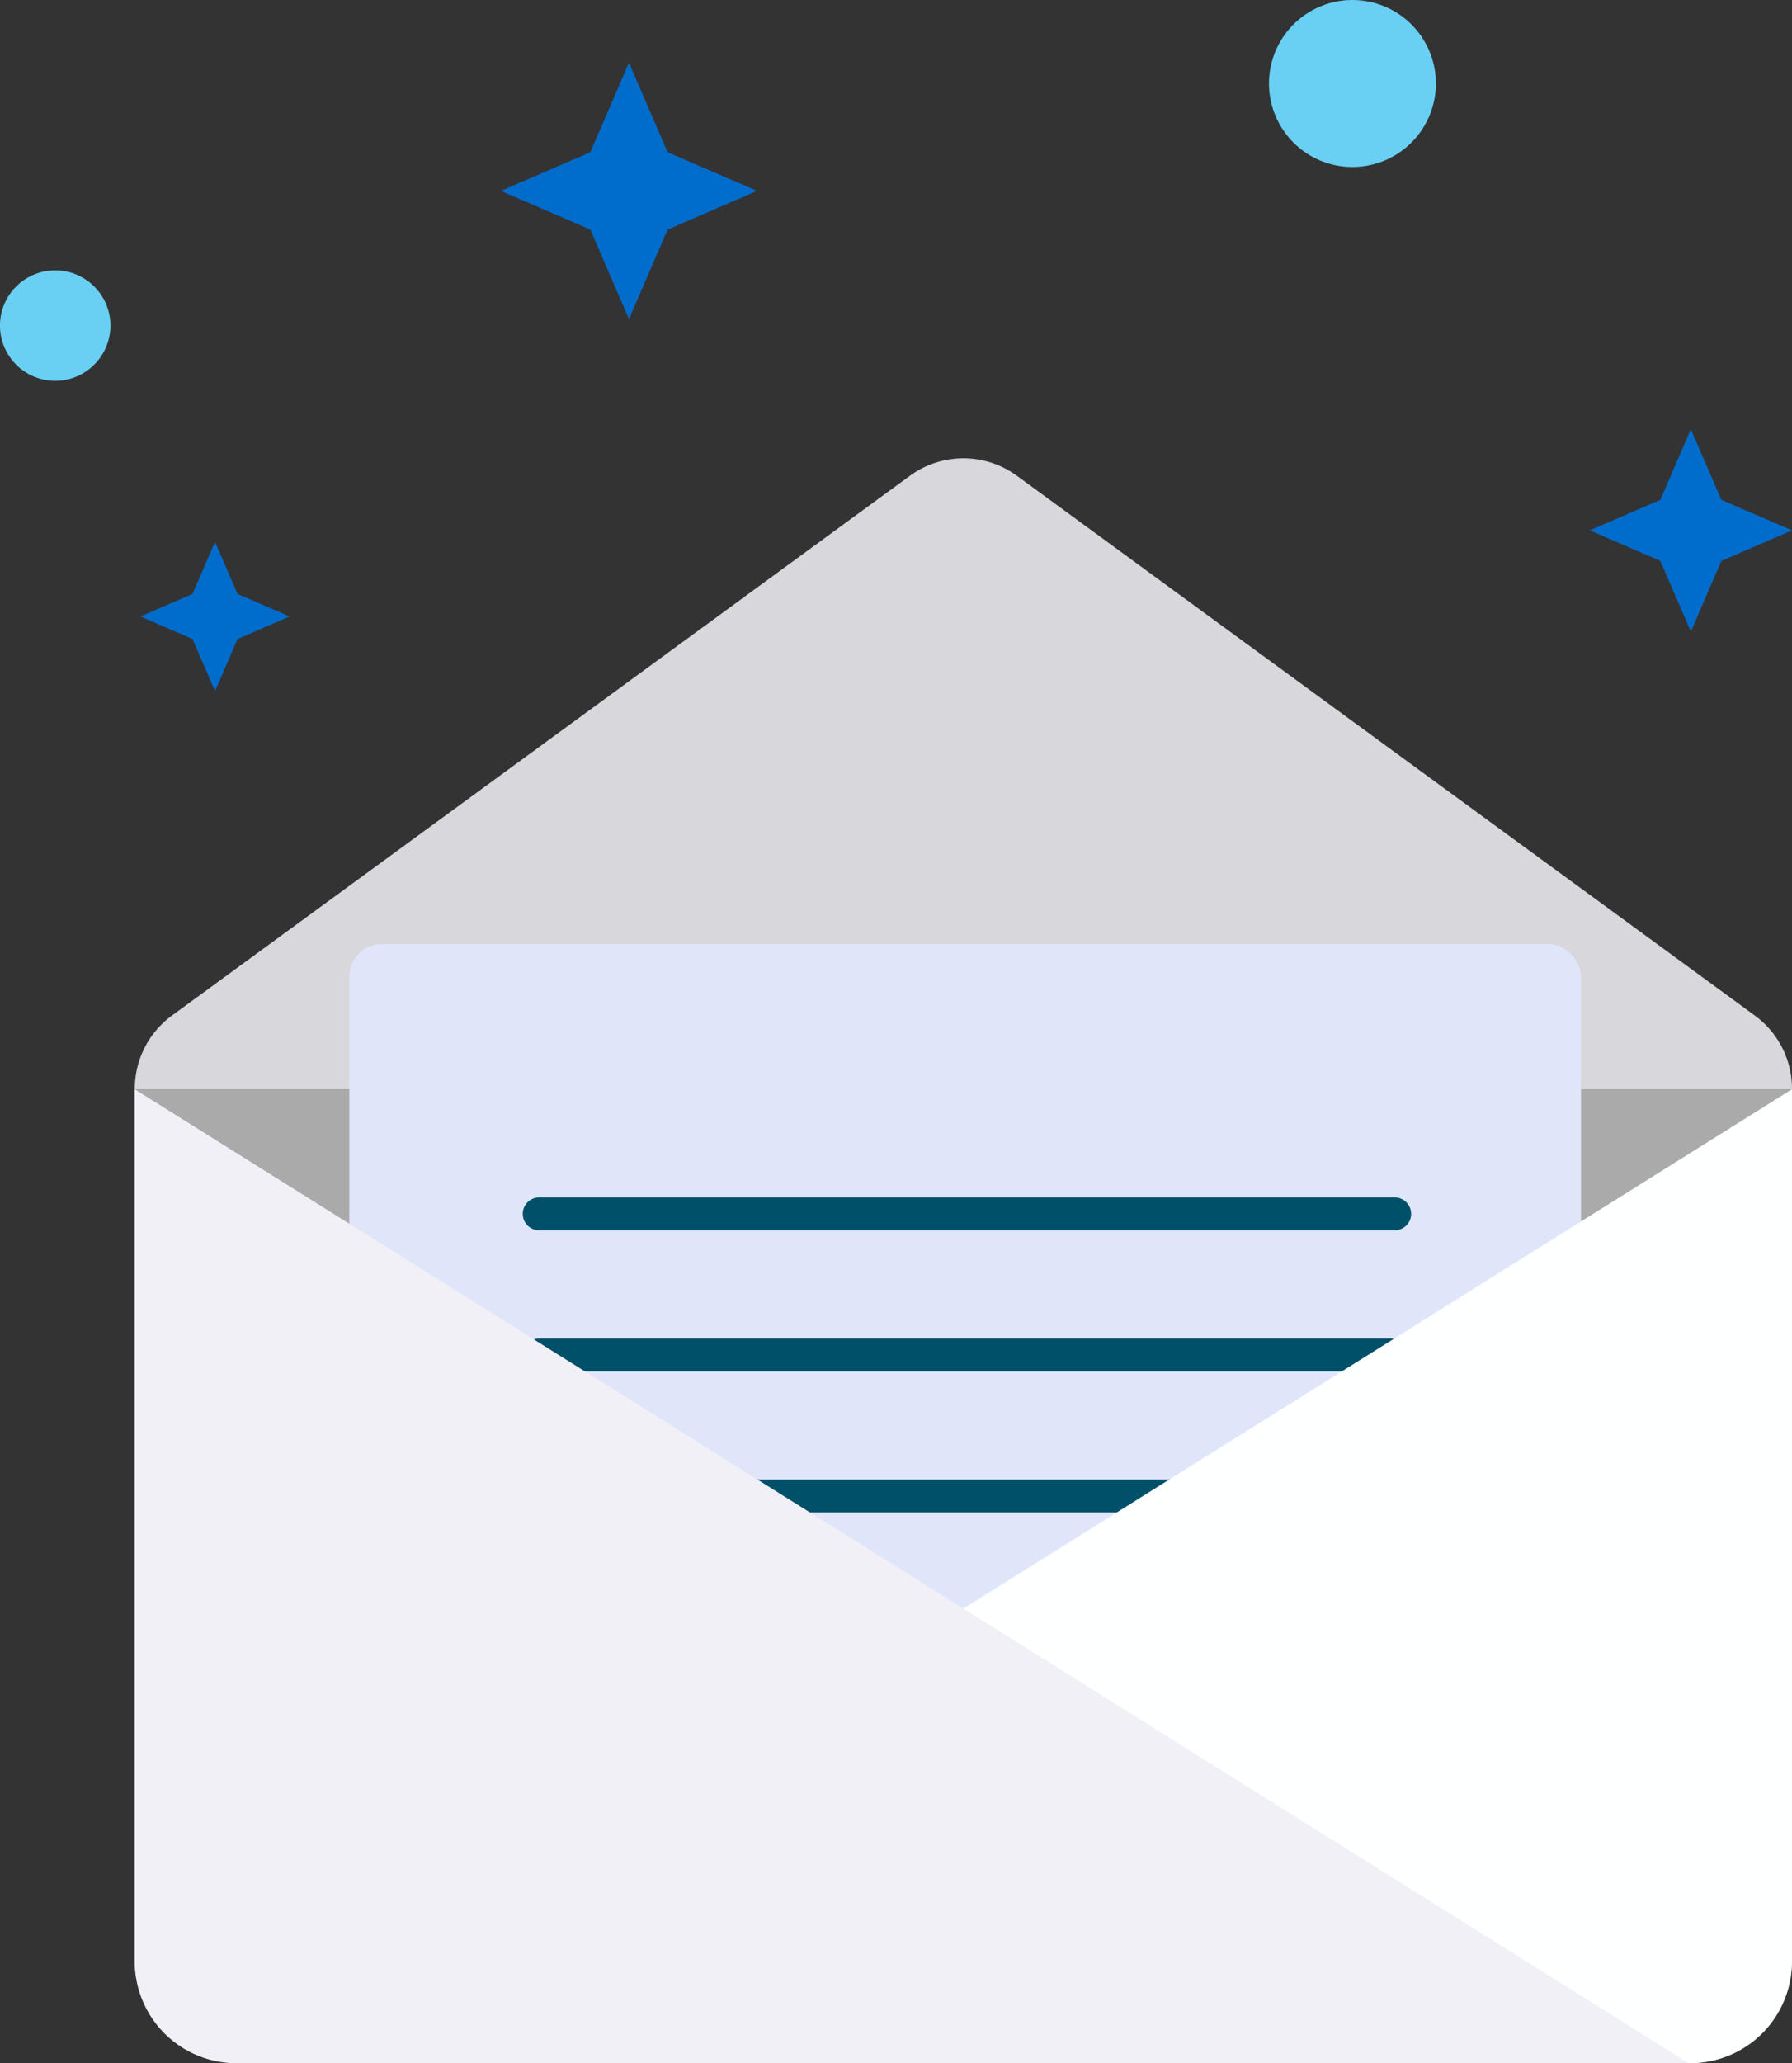
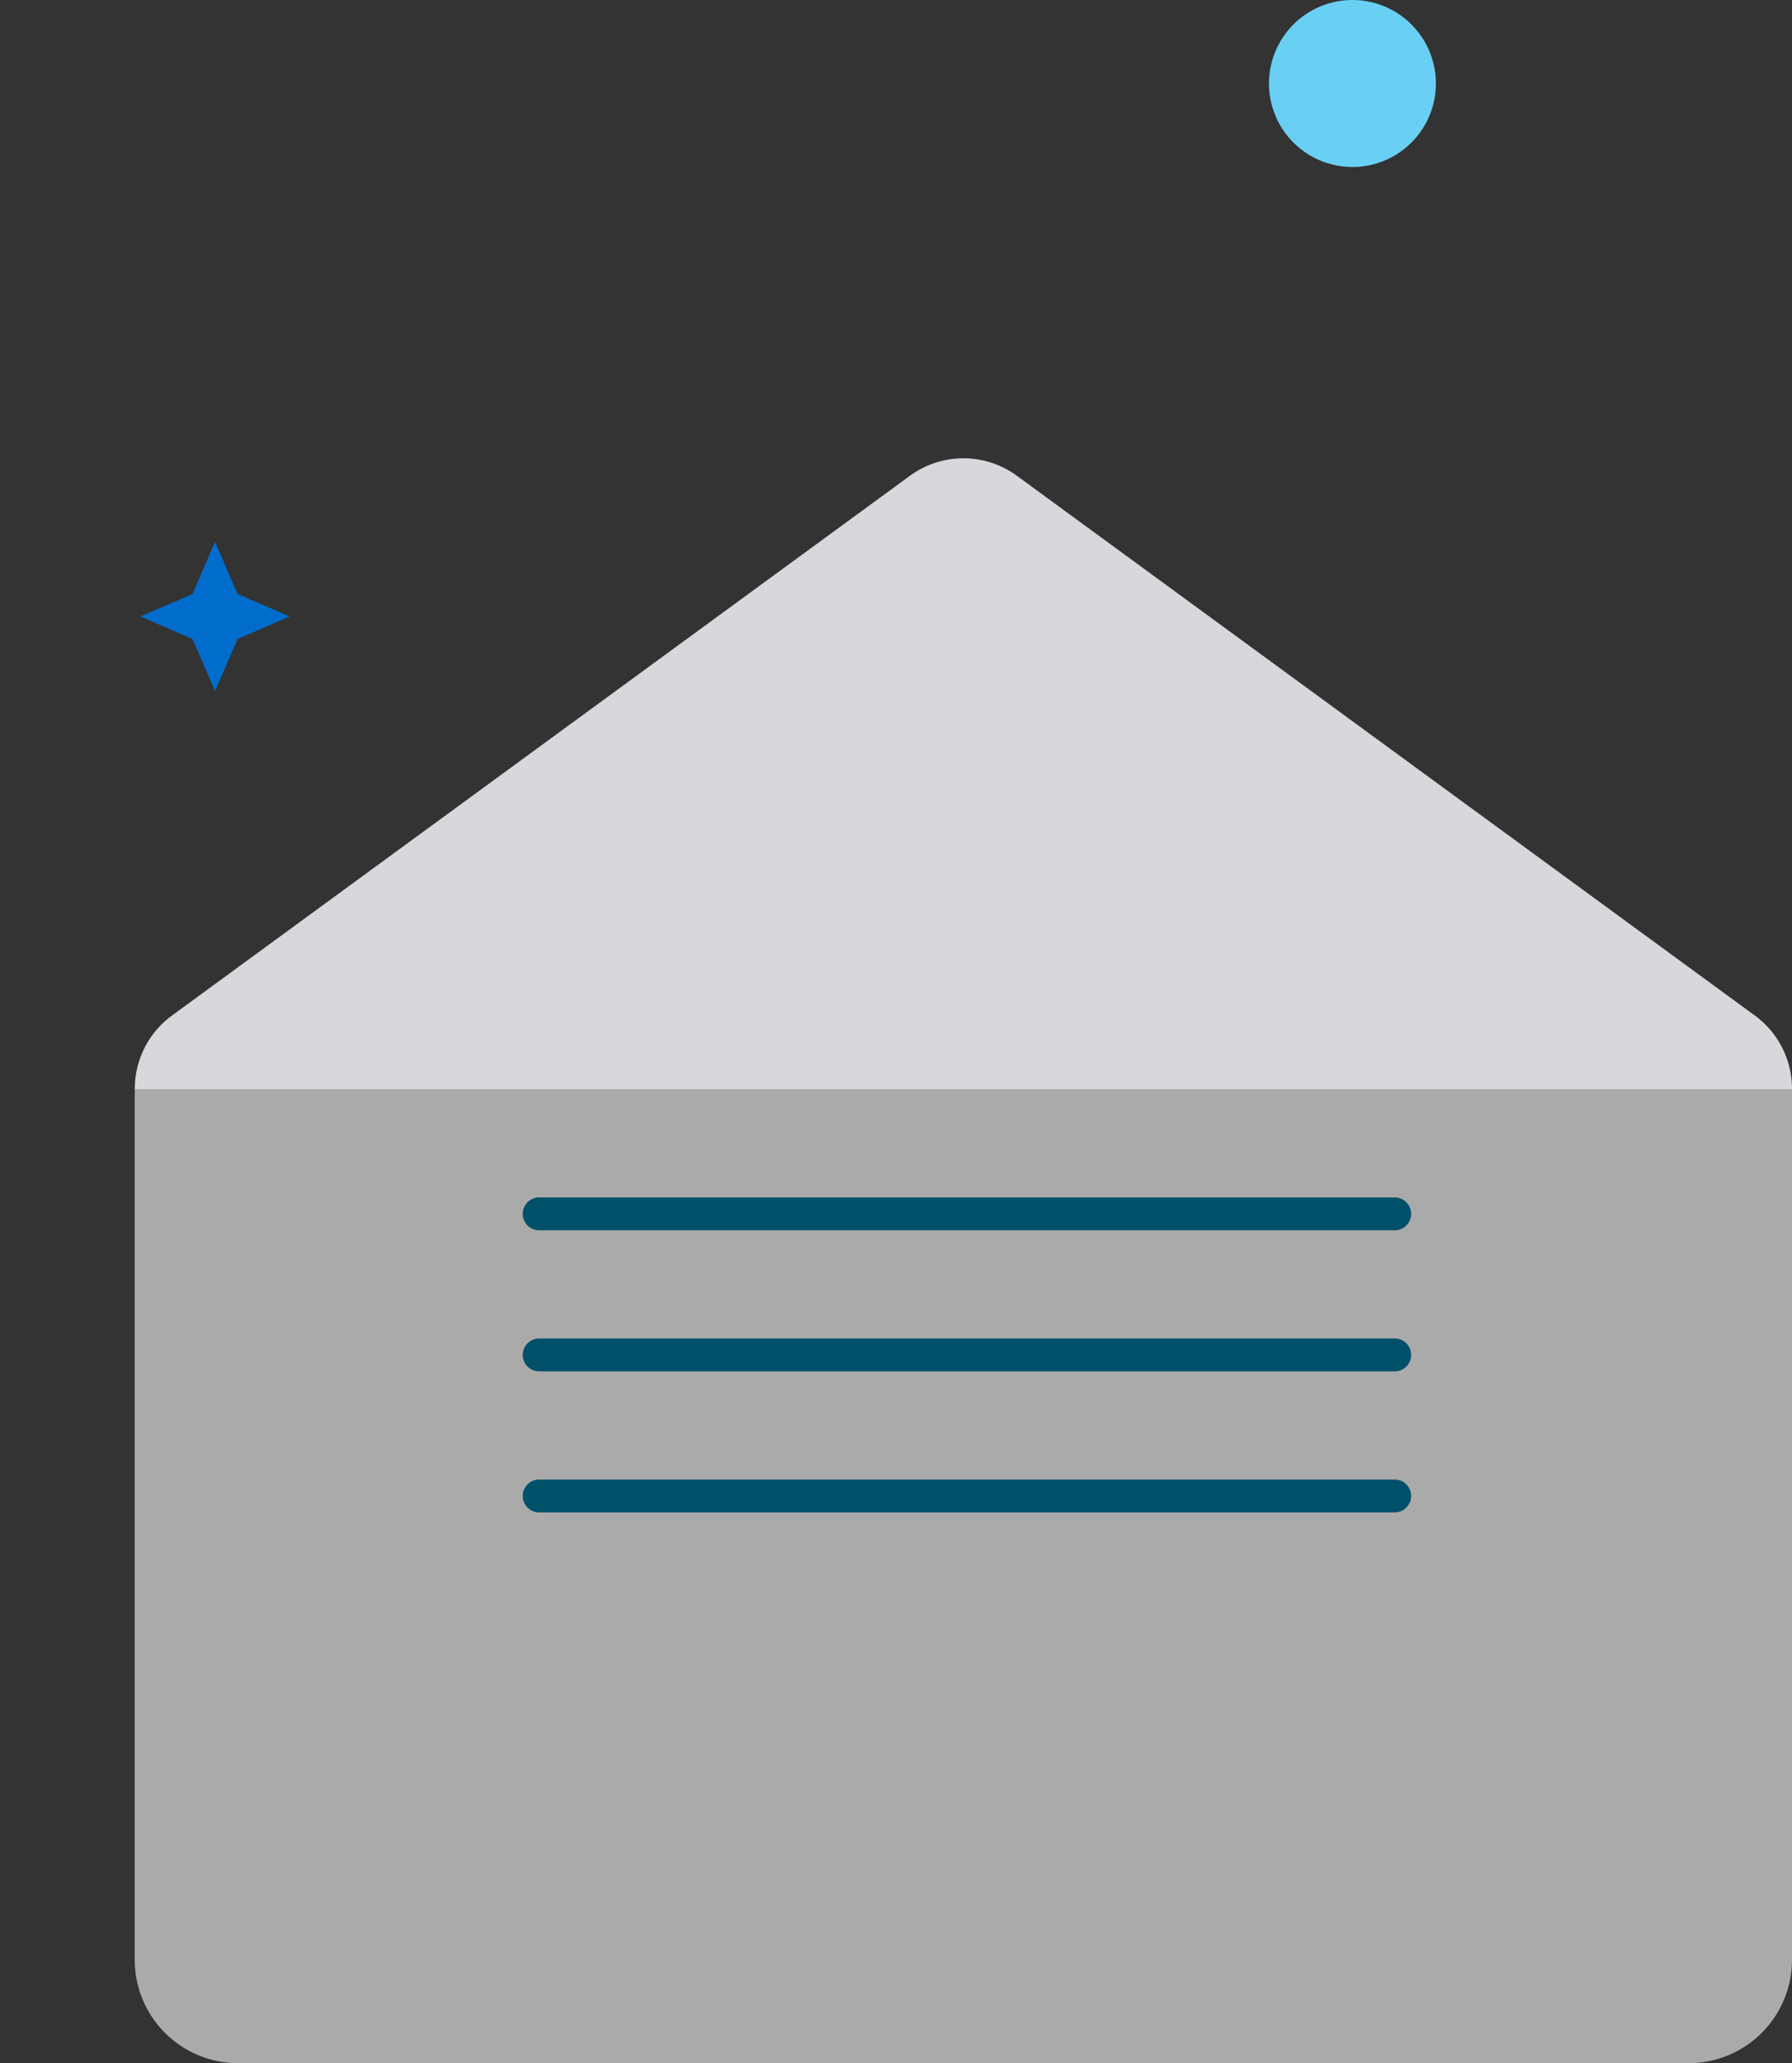
<svg xmlns="http://www.w3.org/2000/svg" width="95.578" height="110" viewBox="0 0 95.578 110">
  <rect x="0" y="0" width="95.578" height="110" fill="#333333" stroke="none" />
  <g id="Group_323" data-name="Group 323" transform="translate(-294.942 -308.673)">
    <g id="Group_1" data-name="Group 1" transform="translate(-73 -4634)">
      <g id="Group_322" data-name="Group 322">
        <path id="Path_123" data-name="Path 123" d="M375.128,5000.748v46.413a5.512,5.512,0,0,0,5.512,5.512h77.368a5.512,5.512,0,0,0,5.512-5.512v-46.413Z" fill="#aaa" />
        <path id="Path_124" data-name="Path 124" d="M461.54,4996.819l-39.364-28.781a4.831,4.831,0,0,0-5.7,0l-39.364,28.781a4.834,4.834,0,0,0-1.98,3.9v.029H463.52v-.029A4.834,4.834,0,0,0,461.54,4996.819Z" fill="#d8d7db" />
-         <rect id="Rectangle_97" data-name="Rectangle 97" width="65.691" height="52.634" rx="1.728" transform="translate(386.575 4993.004)" fill="#e0e6fa" />
        <g id="Group_321" data-name="Group 321">
          <path id="Path_125" data-name="Path 125" d="M396.7,5008.268h45.63a.876.876,0,0,0,0-1.752H396.7a.876.876,0,0,0,0,1.752Z" fill="#00506a" />
          <path id="Path_126" data-name="Path 126" d="M442.335,5014.036H396.7a.876.876,0,0,0,0,1.752h45.63a.876.876,0,0,0,0-1.752Z" fill="#00506a" />
          <path id="Path_127" data-name="Path 127" d="M442.335,5021.556H396.7a.876.876,0,0,0,0,1.752h45.63a.876.876,0,0,0,0-1.752Z" fill="#00506a" />
        </g>
-         <path id="Path_128" data-name="Path 128" d="M380.64,5052.673H458.1a5.419,5.419,0,0,0,5.419-5.419v-46.506Z" fill="#feffff" />
-         <path id="Path_129" data-name="Path 129" d="M375.128,5000.748v46.506a5.419,5.419,0,0,0,5.419,5.419h77.461Z" fill="#f2f0f7" />
      </g>
-       <path id="Path_130" data-name="Path 130" d="M401.489,4946.018l2.062,4.771,4.77,2.062-4.77,2.062-2.062,4.771-2.062-4.771-4.771-2.062,4.771-2.062Z" fill="#006dcd" />
-       <path id="Path_131" data-name="Path 131" d="M458.126,4965.558l1.628,3.766,3.766,1.627-3.766,1.628-1.628,3.766-1.628-3.766-3.766-1.628,3.766-1.627Z" fill="#006dcd" />
+       <path id="Path_130" data-name="Path 130" d="M401.489,4946.018Z" fill="#006dcd" />
      <path id="Path_132" data-name="Path 132" d="M379.411,4971.561l1.2,2.781,2.781,1.2-2.781,1.2-1.2,2.781-1.2-2.781-2.781-1.2,2.781-1.2Z" fill="#006dcd" />
      <path id="Path_133" data-name="Path 133" d="M441.19,4942.816a4.451,4.451,0,1,1-5.425,3.2A4.451,4.451,0,0,1,441.19,4942.816Z" fill="#69d0f4" />
-       <path id="Path_134" data-name="Path 134" d="M373.831,4960.032a2.945,2.945,0,1,1-2.944-2.945A2.944,2.944,0,0,1,373.831,4960.032Z" fill="#69d0f4" />
    </g>
  </g>
</svg>